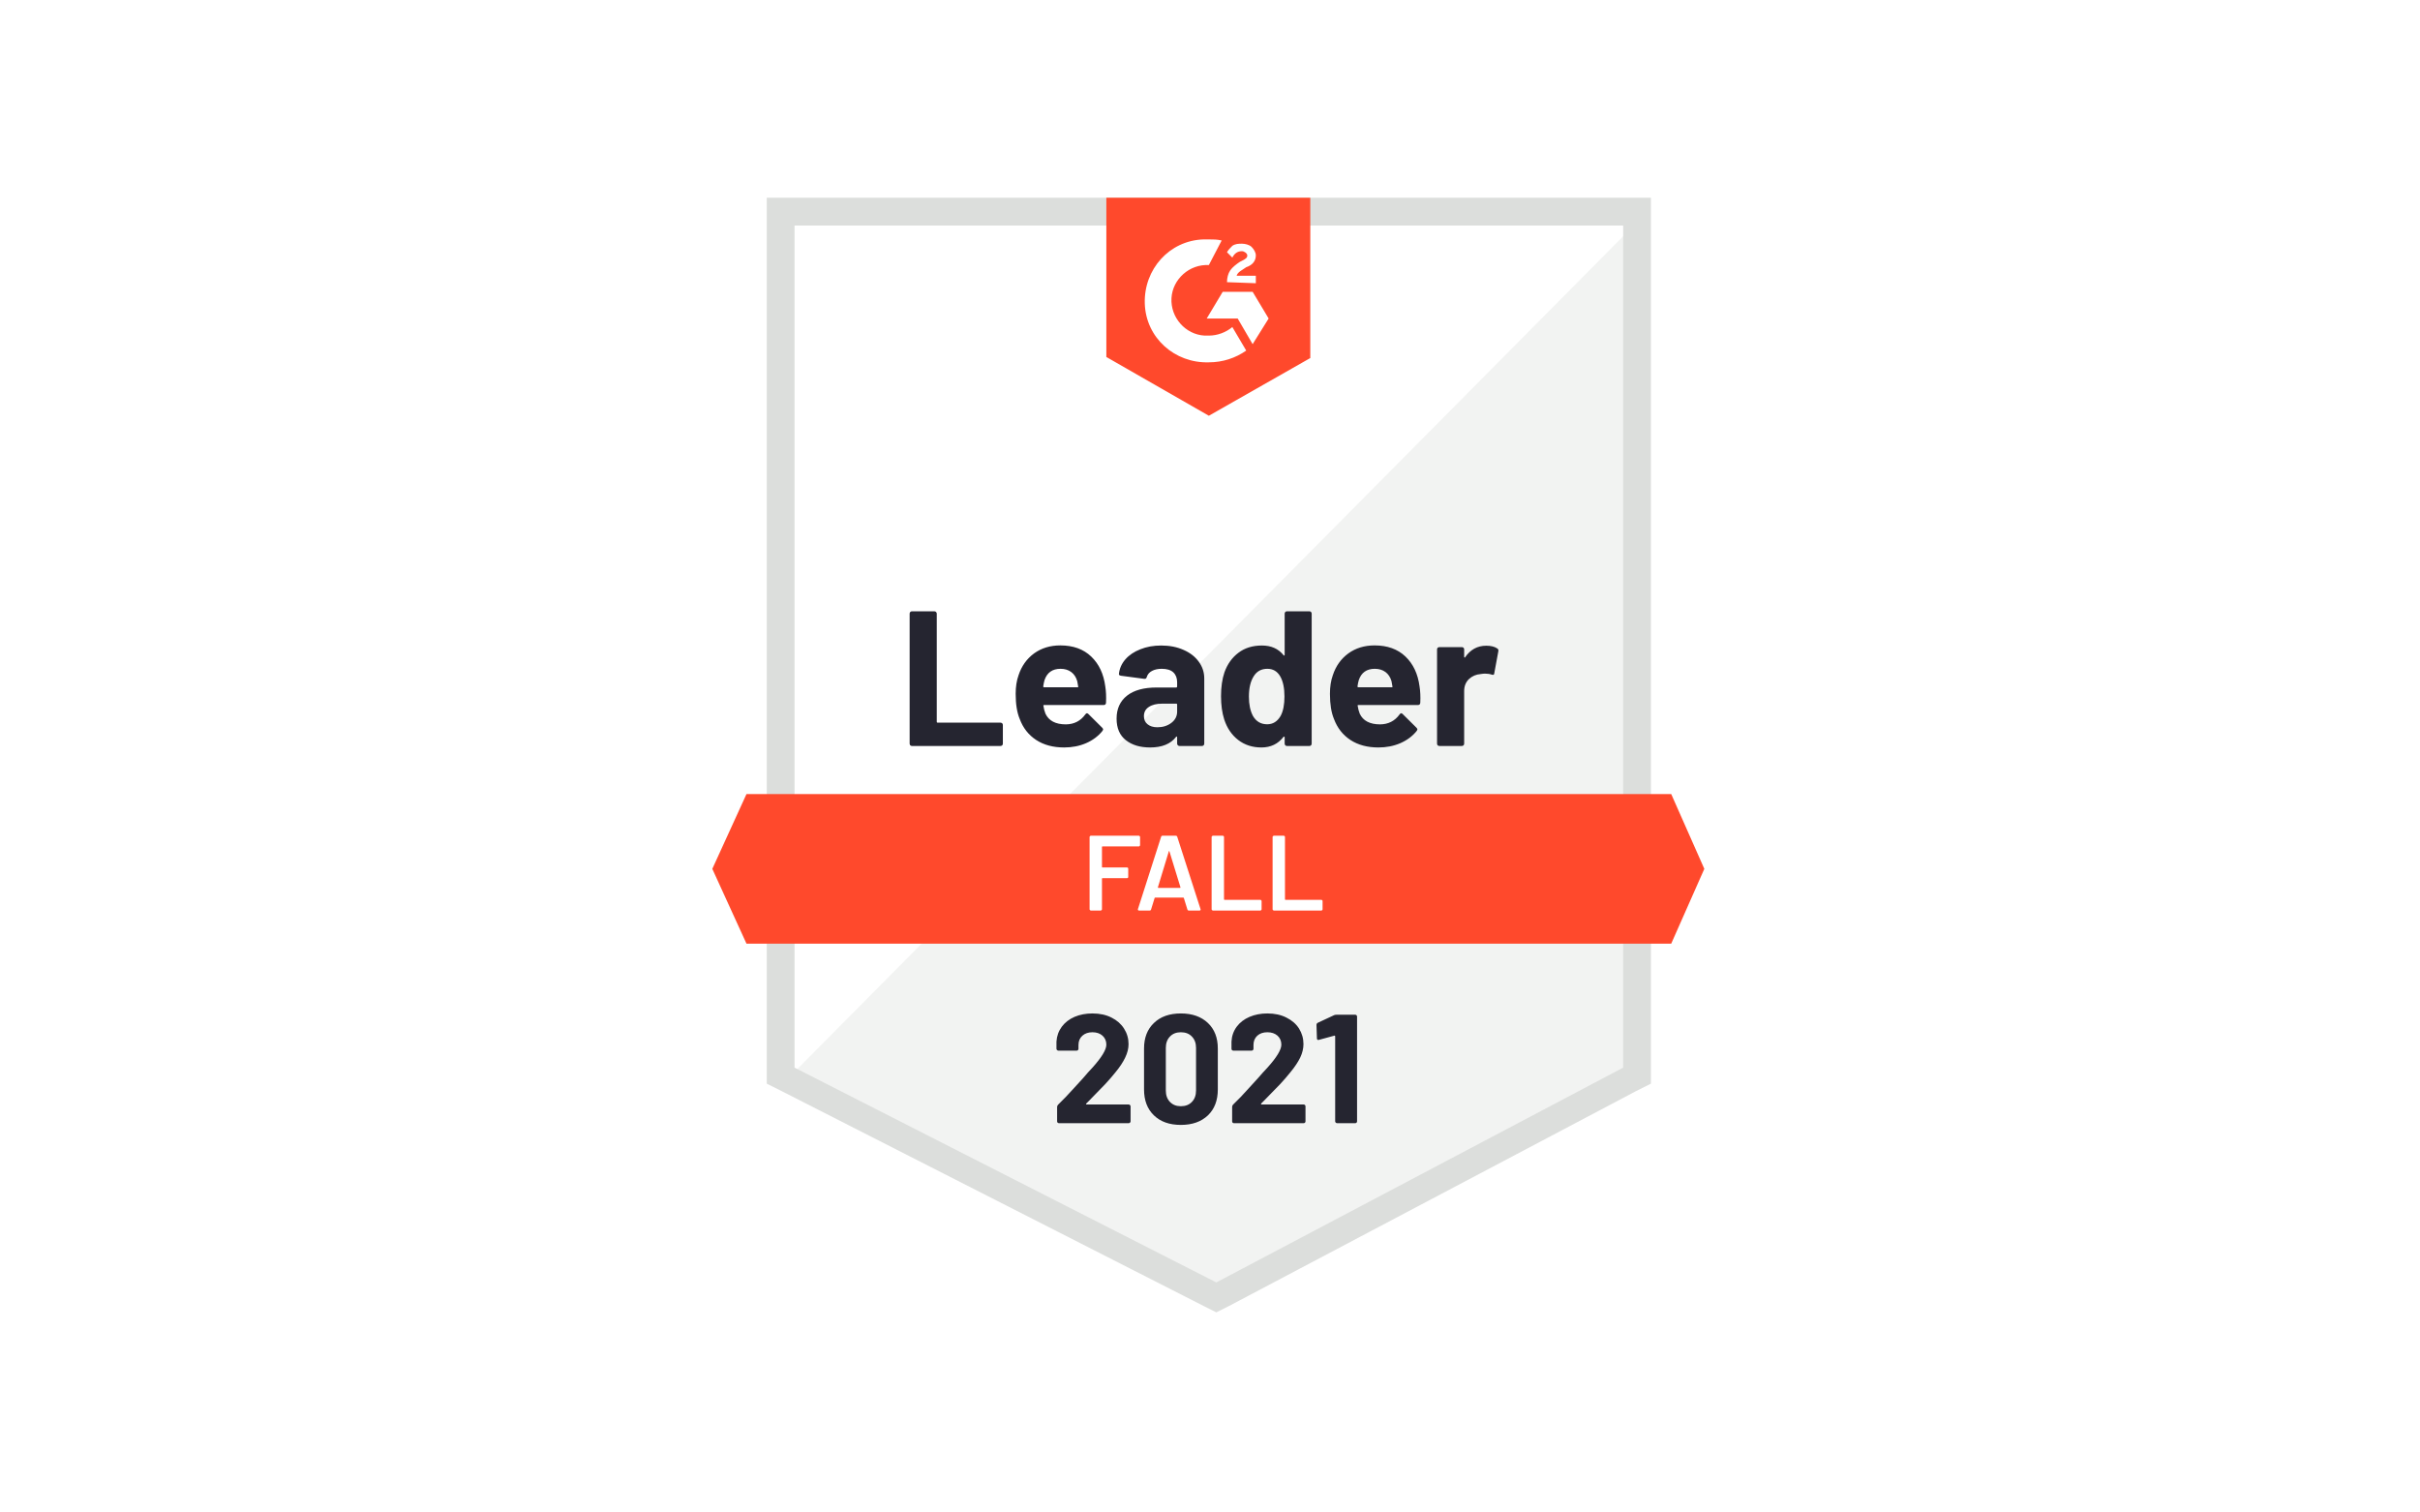
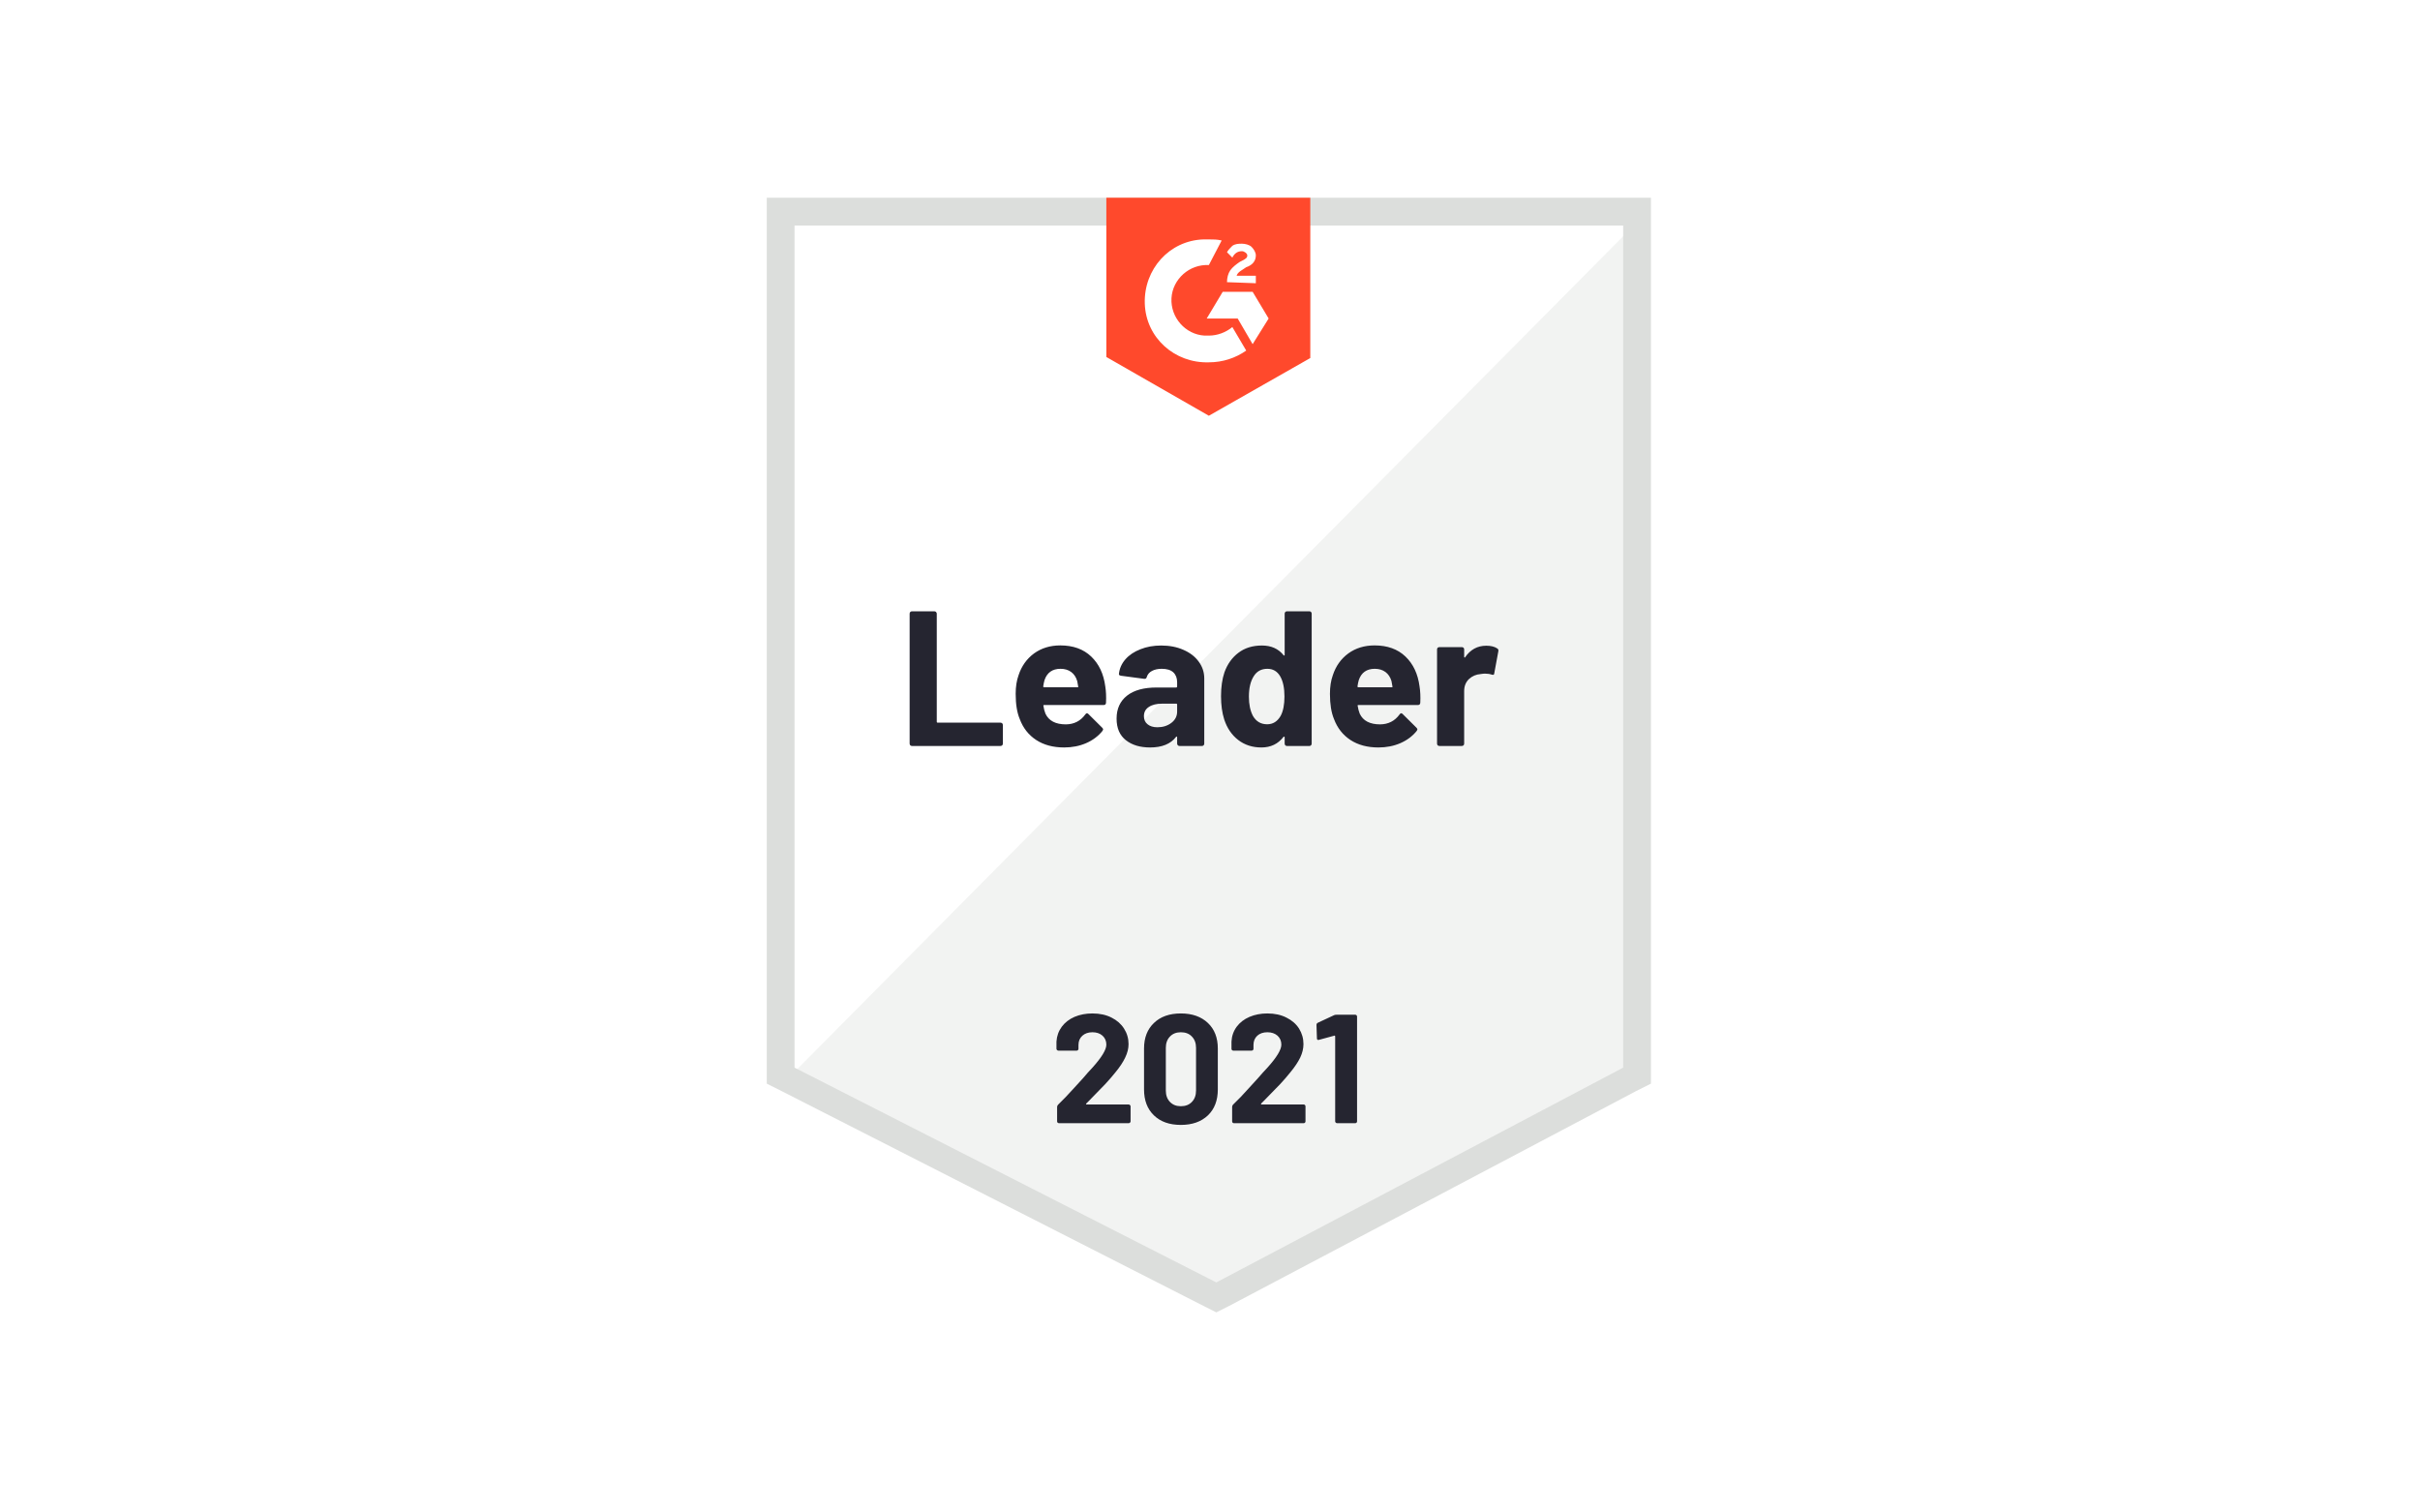
<svg xmlns="http://www.w3.org/2000/svg" width="600" zoomAndPan="magnify" viewBox="0 0 600 375" height="375" preserveAspectRatio="xMidYMid meet" version="1.0">
  <rect x="-60" width="720" fill="rgb(100%, 100%, 100%)" y="-37.5" height="450" fill-opacity="1" />
  <rect x="-60" width="720" fill="rgb(100%, 100%, 100%)" y="-37.5" height="450" fill-opacity="1" />
  <rect x="-60" width="720" fill="rgb(100%, 100%, 100%)" y="-37.5" height="450" fill-opacity="1" />
  <path fill="rgb(100%, 100%, 100%)" d="M 196.992 264.176 L 301.566 317.43 L 402.172 264.176 L 402.172 55.918 L 196.992 55.918 Z M 196.992 264.176 " fill-opacity="1" fill-rule="nonzero" />
  <path fill="rgb(94.899%, 95.29%, 94.899%)" d="M 404.289 56.711 L 194.875 267.883 L 303.422 321.672 L 404.289 270.004 Z M 404.289 56.711 " fill-opacity="1" fill-rule="nonzero" />
  <path fill="rgb(86.269%, 87.059%, 86.269%)" d="M 190.109 125.336 L 190.109 268.68 L 193.816 270.535 L 298.391 323.789 L 301.566 325.379 L 304.746 323.789 L 405.613 270.535 L 409.32 268.68 L 409.32 49.027 L 190.109 49.027 Z M 196.992 264.703 L 196.992 55.918 L 402.438 55.918 L 402.438 264.703 L 301.566 317.961 Z M 196.992 264.703 " fill-opacity="1" fill-rule="nonzero" />
  <path fill="rgb(100%, 28.629%, 17.249%)" d="M 299.715 59.359 C 300.773 59.359 301.832 59.359 302.891 59.625 L 299.715 65.719 C 294.949 65.457 290.715 69.164 290.449 73.934 C 290.184 78.703 293.891 82.941 298.656 83.207 L 299.715 83.207 C 301.832 83.207 303.949 82.414 305.539 81.086 L 308.98 86.918 C 306.332 88.773 303.156 89.832 299.715 89.832 C 291.242 90.098 284.094 83.738 283.832 75.258 C 283.566 66.781 289.918 59.625 298.391 59.359 Z M 310.57 72.344 L 314.539 78.969 L 310.57 85.328 L 306.863 78.969 L 299.188 78.969 L 303.156 72.344 Z M 304.215 69.961 C 304.215 68.898 304.48 67.84 305.012 67.043 C 305.539 66.25 306.598 65.457 307.395 64.926 L 307.922 64.66 C 308.98 64.129 309.246 63.867 309.246 63.336 C 309.246 62.805 308.453 62.277 307.922 62.277 C 306.863 62.277 306.07 62.805 305.539 63.867 L 304.215 62.539 C 304.48 62.012 305.012 61.48 305.539 60.949 C 306.332 60.422 307.129 60.422 307.922 60.422 C 308.715 60.422 309.777 60.688 310.305 61.215 C 310.836 61.746 311.363 62.539 311.363 63.336 C 311.363 64.66 310.57 65.719 308.98 66.25 L 308.188 66.781 C 307.395 67.309 306.863 67.574 306.598 68.371 L 311.363 68.371 L 311.363 70.223 Z M 299.715 103.078 L 324.867 88.77 L 324.867 49.027 L 274.301 49.027 L 274.301 88.508 Z M 299.715 103.078 " fill-opacity="1" fill-rule="nonzero" />
-   <path fill="rgb(100%, 28.629%, 17.249%)" d="M 414.352 196.875 L 185.078 196.875 L 176.605 215.422 L 185.078 233.969 L 414.352 233.969 L 422.559 215.422 Z M 414.352 196.875 " fill-opacity="1" fill-rule="nonzero" />
  <path fill="rgb(14.51%, 14.51%, 18.819%)" d="M 226.09 184.953 C 225.93 184.953 225.797 184.898 225.691 184.793 C 225.586 184.668 225.531 184.527 225.531 184.367 L 225.531 152.148 C 225.531 151.992 225.586 151.848 225.691 151.727 C 225.797 151.621 225.93 151.566 226.09 151.566 L 231.676 151.566 C 231.832 151.566 231.965 151.621 232.07 151.727 C 232.195 151.848 232.258 151.992 232.258 152.148 L 232.258 178.938 C 232.258 179.098 232.336 179.176 232.496 179.176 L 248.062 179.176 C 248.223 179.176 248.363 179.227 248.484 179.336 C 248.594 179.457 248.645 179.598 248.645 179.758 L 248.645 184.367 C 248.645 184.527 248.594 184.668 248.484 184.793 C 248.363 184.898 248.223 184.953 248.062 184.953 Z M 274.035 170.168 C 274.23 171.367 274.289 172.719 274.219 174.223 C 274.203 174.609 274 174.805 273.609 174.805 L 258.891 174.805 C 258.695 174.805 258.637 174.883 258.707 175.043 C 258.793 175.68 258.961 176.312 259.207 176.949 C 260.039 178.715 261.723 179.598 264.266 179.598 C 266.297 179.582 267.902 178.762 269.082 177.137 C 269.207 176.941 269.348 176.844 269.508 176.844 C 269.613 176.844 269.727 176.906 269.852 177.031 L 273.266 180.422 C 273.426 180.578 273.504 180.723 273.504 180.844 C 273.504 180.914 273.441 181.047 273.32 181.242 C 272.277 182.531 270.93 183.539 269.27 184.262 C 267.629 184.969 265.82 185.324 263.84 185.324 C 261.105 185.324 258.793 184.703 256.906 183.469 C 255.016 182.23 253.656 180.5 252.828 178.273 C 252.156 176.684 251.82 174.602 251.82 172.023 C 251.82 170.273 252.059 168.734 252.535 167.41 C 253.277 165.148 254.559 163.348 256.375 162.008 C 258.211 160.68 260.383 160.02 262.887 160.02 C 266.066 160.02 268.617 160.938 270.539 162.773 C 272.465 164.613 273.629 167.074 274.035 170.168 Z M 262.941 165.82 C 260.93 165.82 259.605 166.758 258.969 168.629 C 258.848 169.055 258.742 169.566 258.652 170.168 C 258.652 170.324 258.73 170.406 258.891 170.406 L 267.125 170.406 C 267.32 170.406 267.379 170.324 267.309 170.168 C 267.152 169.25 267.07 168.809 267.07 168.844 C 266.789 167.887 266.297 167.145 265.59 166.617 C 264.867 166.086 263.984 165.82 262.941 165.82 Z M 287.906 160.047 C 289.973 160.047 291.816 160.406 293.441 161.133 C 295.062 161.84 296.328 162.82 297.227 164.074 C 298.125 165.309 298.578 166.688 298.578 168.207 L 298.578 184.367 C 298.578 184.527 298.523 184.668 298.418 184.793 C 298.312 184.898 298.18 184.953 298.02 184.953 L 292.434 184.953 C 292.277 184.953 292.145 184.898 292.039 184.793 C 291.914 184.668 291.852 184.527 291.852 184.367 L 291.852 182.805 C 291.852 182.719 291.824 182.656 291.773 182.621 C 291.703 182.586 291.641 182.609 291.586 182.699 C 290.246 184.449 288.102 185.324 285.152 185.324 C 282.664 185.324 280.66 184.723 279.145 183.52 C 277.609 182.32 276.84 180.535 276.84 178.168 C 276.84 175.73 277.707 173.832 279.434 172.473 C 281.148 171.129 283.594 170.457 286.77 170.457 L 291.613 170.457 C 291.773 170.457 291.852 170.379 291.852 170.219 L 291.852 169.16 C 291.852 168.117 291.535 167.297 290.898 166.695 C 290.262 166.113 289.309 165.82 288.039 165.82 C 287.07 165.82 286.258 166 285.605 166.352 C 284.949 166.703 284.527 167.199 284.332 167.836 C 284.246 168.188 284.043 168.348 283.723 168.312 L 277.953 167.543 C 277.562 167.473 277.387 167.332 277.422 167.121 C 277.547 165.777 278.078 164.566 279.012 163.488 C 279.945 162.414 281.191 161.574 282.746 160.973 C 284.281 160.355 286 160.047 287.906 160.047 Z M 286.953 180.316 C 288.312 180.316 289.469 179.953 290.422 179.227 C 291.375 178.504 291.852 177.566 291.852 176.418 L 291.852 174.699 C 291.852 174.539 291.773 174.461 291.613 174.461 L 288.199 174.461 C 286.77 174.461 285.648 174.734 284.836 175.281 C 284.023 175.809 283.617 176.57 283.617 177.559 C 283.617 178.426 283.918 179.098 284.52 179.574 C 285.117 180.066 285.93 180.316 286.953 180.316 Z M 318.512 152.148 C 318.512 151.992 318.566 151.848 318.672 151.727 C 318.777 151.621 318.91 151.566 319.066 151.566 L 324.656 151.566 C 324.812 151.566 324.945 151.621 325.051 151.727 C 325.156 151.848 325.211 151.992 325.211 152.148 L 325.211 184.367 C 325.211 184.527 325.156 184.668 325.051 184.793 C 324.945 184.898 324.812 184.953 324.656 184.953 L 319.066 184.953 C 318.91 184.953 318.777 184.898 318.672 184.793 C 318.566 184.668 318.512 184.527 318.512 184.367 L 318.512 182.805 C 318.512 182.719 318.477 182.664 318.406 182.645 C 318.336 182.629 318.273 182.645 318.223 182.699 C 316.879 184.449 315.055 185.324 312.742 185.324 C 310.516 185.324 308.602 184.703 306.996 183.469 C 305.391 182.23 304.234 180.535 303.527 178.379 C 302.996 176.719 302.734 174.793 302.734 172.605 C 302.734 170.344 303.016 168.375 303.582 166.695 C 304.32 164.648 305.477 163.031 307.047 161.848 C 308.621 160.645 310.562 160.047 312.875 160.047 C 315.168 160.047 316.949 160.84 318.223 162.43 C 318.273 162.535 318.336 162.57 318.406 162.535 C 318.477 162.5 318.512 162.438 318.512 162.352 Z M 317.508 177.508 C 318.141 176.34 318.461 174.734 318.461 172.684 C 318.461 170.562 318.105 168.895 317.398 167.676 C 316.676 166.441 315.617 165.82 314.223 165.82 C 312.723 165.82 311.594 166.441 310.836 167.676 C 310.039 168.93 309.645 170.617 309.645 172.738 C 309.645 174.645 309.977 176.234 310.648 177.508 C 311.445 178.883 312.617 179.574 314.172 179.574 C 315.602 179.574 316.711 178.883 317.508 177.508 Z M 351.949 170.168 C 352.145 171.367 352.207 172.719 352.137 174.223 C 352.117 174.609 351.914 174.805 351.527 174.805 L 336.805 174.805 C 336.613 174.805 336.551 174.883 336.621 175.043 C 336.711 175.68 336.879 176.312 337.125 176.949 C 337.953 178.715 339.641 179.598 342.18 179.598 C 344.211 179.582 345.816 178.762 347 177.137 C 347.121 176.941 347.266 176.844 347.422 176.844 C 347.527 176.844 347.645 176.906 347.766 177.031 L 351.184 180.422 C 351.34 180.578 351.422 180.723 351.422 180.844 C 351.422 180.914 351.359 181.047 351.234 181.242 C 350.195 182.531 348.844 183.539 347.184 184.262 C 345.543 184.969 343.734 185.324 341.758 185.324 C 339.02 185.324 336.711 184.703 334.82 183.469 C 332.934 182.23 331.574 180.5 330.742 178.273 C 330.074 176.684 329.738 174.602 329.738 172.023 C 329.738 170.273 329.977 168.734 330.453 167.41 C 331.195 165.148 332.473 163.348 334.293 162.008 C 336.125 160.68 338.297 160.02 340.805 160.02 C 343.98 160.02 346.531 160.938 348.457 162.773 C 350.379 164.613 351.543 167.074 351.949 170.168 Z M 340.855 165.82 C 338.844 165.82 337.52 166.758 336.887 168.629 C 336.762 169.055 336.656 169.566 336.566 170.168 C 336.566 170.324 336.648 170.406 336.805 170.406 L 345.039 170.406 C 345.234 170.406 345.297 170.324 345.227 170.168 C 345.066 169.25 344.988 168.809 344.988 168.844 C 344.703 167.887 344.211 167.145 343.504 166.617 C 342.781 166.086 341.898 165.82 340.855 165.82 Z M 368.496 160.098 C 369.645 160.098 370.543 160.32 371.195 160.762 C 371.461 160.902 371.559 161.141 371.488 161.477 L 370.48 166.934 C 370.465 167.305 370.242 167.41 369.82 167.254 C 369.344 167.094 368.789 167.016 368.152 167.016 C 367.906 167.016 367.562 167.051 367.121 167.121 C 365.973 167.207 365.004 167.625 364.207 168.363 C 363.414 169.125 363.016 170.121 363.016 171.359 L 363.016 184.367 C 363.016 184.527 362.965 184.668 362.859 184.793 C 362.734 184.898 362.594 184.953 362.434 184.953 L 356.875 184.953 C 356.715 184.953 356.574 184.898 356.449 184.793 C 356.344 184.668 356.293 184.527 356.293 184.367 L 356.293 161 C 356.293 160.84 356.344 160.707 356.449 160.602 C 356.574 160.496 356.715 160.441 356.875 160.441 L 362.434 160.441 C 362.594 160.441 362.734 160.496 362.859 160.602 C 362.965 160.707 363.016 160.84 363.016 161 L 363.016 162.828 C 363.016 162.914 363.043 162.977 363.098 163.012 C 363.168 163.047 363.219 163.031 363.254 162.961 C 364.562 161.051 366.309 160.098 368.496 160.098 Z M 368.496 160.098 " fill-opacity="1" fill-rule="nonzero" />
-   <path fill="rgb(100%, 100%, 100%)" d="M 282.664 209.539 C 282.664 209.629 282.629 209.699 282.559 209.75 C 282.508 209.824 282.438 209.859 282.348 209.859 L 273.348 209.859 C 273.258 209.859 273.215 209.902 273.215 209.988 L 273.215 214.945 C 273.215 215.035 273.258 215.078 273.348 215.078 L 279.41 215.078 C 279.496 215.078 279.578 215.105 279.648 215.156 C 279.699 215.227 279.727 215.309 279.727 215.395 L 279.727 217.41 C 279.727 217.496 279.699 217.578 279.648 217.648 C 279.578 217.699 279.496 217.727 279.41 217.727 L 273.348 217.727 C 273.258 217.727 273.215 217.77 273.215 217.859 L 273.215 225.438 C 273.215 225.527 273.18 225.598 273.109 225.648 C 273.055 225.719 272.984 225.754 272.895 225.754 L 270.461 225.754 C 270.371 225.754 270.301 225.719 270.25 225.648 C 270.18 225.598 270.145 225.527 270.145 225.438 L 270.145 207.527 C 270.145 207.438 270.18 207.367 270.25 207.312 C 270.301 207.242 270.371 207.207 270.461 207.207 L 282.348 207.207 C 282.438 207.207 282.508 207.242 282.559 207.312 C 282.629 207.367 282.664 207.438 282.664 207.527 Z M 294.738 225.754 C 294.562 225.754 294.445 225.668 294.395 225.492 L 293.52 222.656 C 293.484 222.586 293.441 222.551 293.387 222.551 L 286.398 222.551 C 286.344 222.551 286.301 222.586 286.266 222.656 L 285.391 225.492 C 285.34 225.668 285.223 225.754 285.047 225.754 L 282.402 225.754 C 282.293 225.754 282.215 225.719 282.164 225.648 C 282.109 225.598 282.102 225.508 282.137 225.383 L 287.879 207.473 C 287.934 207.297 288.047 207.207 288.227 207.207 L 291.535 207.207 C 291.711 207.207 291.824 207.297 291.879 207.473 L 297.648 225.383 C 297.668 225.418 297.676 225.465 297.676 225.516 C 297.676 225.676 297.578 225.754 297.387 225.754 Z M 287.086 219.98 C 287.07 220.086 287.105 220.137 287.191 220.137 L 292.566 220.137 C 292.672 220.137 292.707 220.086 292.672 219.98 L 289.945 211.102 C 289.93 211.031 289.902 210.996 289.867 210.996 C 289.832 210.996 289.805 211.031 289.785 211.102 Z M 300.723 225.754 C 300.633 225.754 300.562 225.719 300.508 225.648 C 300.438 225.598 300.402 225.527 300.402 225.438 L 300.402 207.527 C 300.402 207.438 300.438 207.367 300.508 207.312 C 300.562 207.242 300.633 207.207 300.723 207.207 L 303.156 207.207 C 303.246 207.207 303.324 207.242 303.395 207.312 C 303.449 207.367 303.473 207.438 303.473 207.527 L 303.473 222.973 C 303.473 223.062 303.52 223.105 303.605 223.105 L 312.477 223.105 C 312.562 223.105 312.637 223.141 312.688 223.211 C 312.758 223.266 312.793 223.336 312.793 223.422 L 312.793 225.438 C 312.793 225.527 312.758 225.598 312.688 225.648 C 312.637 225.719 312.562 225.754 312.477 225.754 Z M 315.84 225.754 C 315.75 225.754 315.68 225.719 315.625 225.648 C 315.555 225.598 315.52 225.527 315.52 225.438 L 315.52 207.527 C 315.52 207.438 315.555 207.367 315.625 207.312 C 315.68 207.242 315.75 207.207 315.84 207.207 L 318.273 207.207 C 318.363 207.207 318.441 207.242 318.512 207.312 C 318.566 207.367 318.59 207.438 318.59 207.527 L 318.59 222.973 C 318.59 223.062 318.637 223.105 318.723 223.105 L 327.594 223.105 C 327.68 223.105 327.762 223.141 327.832 223.211 C 327.883 223.266 327.91 223.336 327.91 223.422 L 327.91 225.438 C 327.91 225.527 327.883 225.598 327.832 225.648 C 327.762 225.719 327.68 225.754 327.594 225.754 Z M 315.84 225.754 " fill-opacity="1" fill-rule="nonzero" />
  <path fill="rgb(14.51%, 14.51%, 18.819%)" d="M 269.32 273.605 C 269.27 273.66 269.25 273.711 269.27 273.766 C 269.305 273.82 269.355 273.844 269.43 273.844 L 279.832 273.844 C 279.957 273.844 280.062 273.891 280.148 273.977 C 280.258 274.066 280.309 274.172 280.309 274.297 L 280.309 278.031 C 280.309 278.156 280.258 278.262 280.148 278.352 C 280.062 278.438 279.957 278.48 279.832 278.48 L 262.57 278.48 C 262.43 278.48 262.316 278.438 262.227 278.352 C 262.137 278.262 262.094 278.156 262.094 278.031 L 262.094 274.48 C 262.094 274.25 262.172 274.059 262.332 273.898 C 263.586 272.68 264.867 271.348 266.172 269.898 C 267.477 268.449 268.297 267.547 268.633 267.195 C 269.34 266.348 270.062 265.535 270.805 264.758 C 273.133 262.18 274.301 260.262 274.301 259.008 C 274.301 258.105 273.98 257.363 273.348 256.781 C 272.711 256.215 271.883 255.934 270.859 255.934 C 269.832 255.934 269.004 256.215 268.367 256.781 C 267.715 257.363 267.391 258.133 267.391 259.086 L 267.391 260.039 C 267.391 260.164 267.344 260.27 267.258 260.359 C 267.168 260.445 267.062 260.492 266.938 260.492 L 262.41 260.492 C 262.289 260.492 262.184 260.445 262.094 260.359 C 261.988 260.27 261.934 260.164 261.934 260.039 L 261.934 258.238 C 262.023 256.863 262.465 255.633 263.258 254.555 C 264.055 253.496 265.105 252.684 266.41 252.117 C 267.734 251.555 269.215 251.27 270.859 251.27 C 272.676 251.27 274.254 251.617 275.598 252.305 C 276.938 252.977 277.969 253.887 278.695 255.035 C 279.434 256.199 279.805 257.48 279.805 258.875 C 279.805 259.953 279.531 261.059 278.984 262.188 C 278.457 263.316 277.652 264.535 276.574 265.844 C 275.781 266.832 274.926 267.82 274.008 268.812 C 273.09 269.781 271.723 271.188 269.906 273.023 Z M 292.777 278.906 C 289.953 278.906 287.73 278.121 286.105 276.547 C 284.465 274.977 283.645 272.828 283.645 270.109 L 283.645 259.961 C 283.645 257.293 284.465 255.184 286.105 253.629 C 287.73 252.059 289.953 251.27 292.777 251.27 C 295.586 251.27 297.816 252.059 299.477 253.629 C 301.117 255.184 301.938 257.293 301.938 259.961 L 301.938 270.109 C 301.938 272.828 301.117 274.977 299.477 276.547 C 297.816 278.121 295.586 278.906 292.777 278.906 Z M 292.777 274.27 C 293.926 274.27 294.836 273.914 295.504 273.211 C 296.195 272.504 296.539 271.559 296.539 270.375 L 296.539 259.801 C 296.539 258.637 296.195 257.699 295.504 256.992 C 294.836 256.289 293.926 255.934 292.777 255.934 C 291.648 255.934 290.75 256.289 290.078 256.992 C 289.391 257.699 289.047 258.637 289.047 259.801 L 289.047 270.375 C 289.047 271.559 289.391 272.504 290.078 273.211 C 290.75 273.914 291.648 274.27 292.777 274.27 Z M 312.688 273.605 C 312.637 273.66 312.625 273.711 312.66 273.766 C 312.68 273.82 312.73 273.844 312.82 273.844 L 323.227 273.844 C 323.348 273.844 323.453 273.891 323.543 273.977 C 323.629 274.066 323.676 274.172 323.676 274.297 L 323.676 278.031 C 323.676 278.156 323.629 278.262 323.543 278.352 C 323.453 278.438 323.348 278.48 323.227 278.48 L 305.938 278.48 C 305.812 278.48 305.707 278.438 305.617 278.352 C 305.531 278.262 305.488 278.156 305.488 278.031 L 305.488 274.48 C 305.488 274.25 305.559 274.059 305.699 273.898 C 306.969 272.68 308.25 271.348 309.539 269.898 C 310.844 268.449 311.664 267.547 312 267.195 C 312.723 266.348 313.457 265.535 314.195 264.758 C 316.527 262.18 317.691 260.262 317.691 259.008 C 317.691 258.105 317.375 257.363 316.738 256.781 C 316.086 256.215 315.246 255.934 314.223 255.934 C 313.199 255.934 312.371 256.215 311.734 256.781 C 311.098 257.363 310.781 258.133 310.781 259.086 L 310.781 260.039 C 310.781 260.164 310.738 260.27 310.648 260.359 C 310.562 260.445 310.445 260.492 310.305 260.492 L 305.777 260.492 C 305.652 260.492 305.547 260.445 305.461 260.359 C 305.371 260.27 305.328 260.164 305.328 260.039 L 305.328 258.238 C 305.398 256.863 305.832 255.633 306.625 254.555 C 307.418 253.496 308.477 252.684 309.801 252.117 C 311.125 251.555 312.598 251.27 314.223 251.27 C 316.043 251.27 317.621 251.617 318.961 252.305 C 320.32 252.977 321.363 253.887 322.086 255.035 C 322.809 256.199 323.172 257.48 323.172 258.875 C 323.172 259.953 322.906 261.059 322.379 262.188 C 321.832 263.316 321.02 264.535 319.941 265.844 C 319.148 266.832 318.293 267.82 317.375 268.812 C 316.457 269.781 315.09 271.188 313.27 273.023 Z M 330.77 251.695 C 330.91 251.625 331.105 251.59 331.352 251.59 L 336.012 251.59 C 336.137 251.59 336.242 251.633 336.328 251.723 C 336.418 251.809 336.461 251.914 336.461 252.039 L 336.461 278.031 C 336.461 278.156 336.418 278.262 336.328 278.352 C 336.242 278.438 336.137 278.48 336.012 278.48 L 331.512 278.48 C 331.387 278.48 331.281 278.438 331.195 278.352 C 331.086 278.262 331.035 278.156 331.035 278.031 L 331.035 256.969 C 331.035 256.914 331.016 256.863 330.98 256.809 C 330.93 256.754 330.875 256.746 330.824 256.781 L 327.012 257.816 L 326.852 257.844 C 326.621 257.844 326.508 257.699 326.508 257.418 L 326.402 254.133 C 326.402 253.867 326.516 253.684 326.746 253.574 Z M 330.77 251.695 " fill-opacity="1" fill-rule="nonzero" />
</svg>